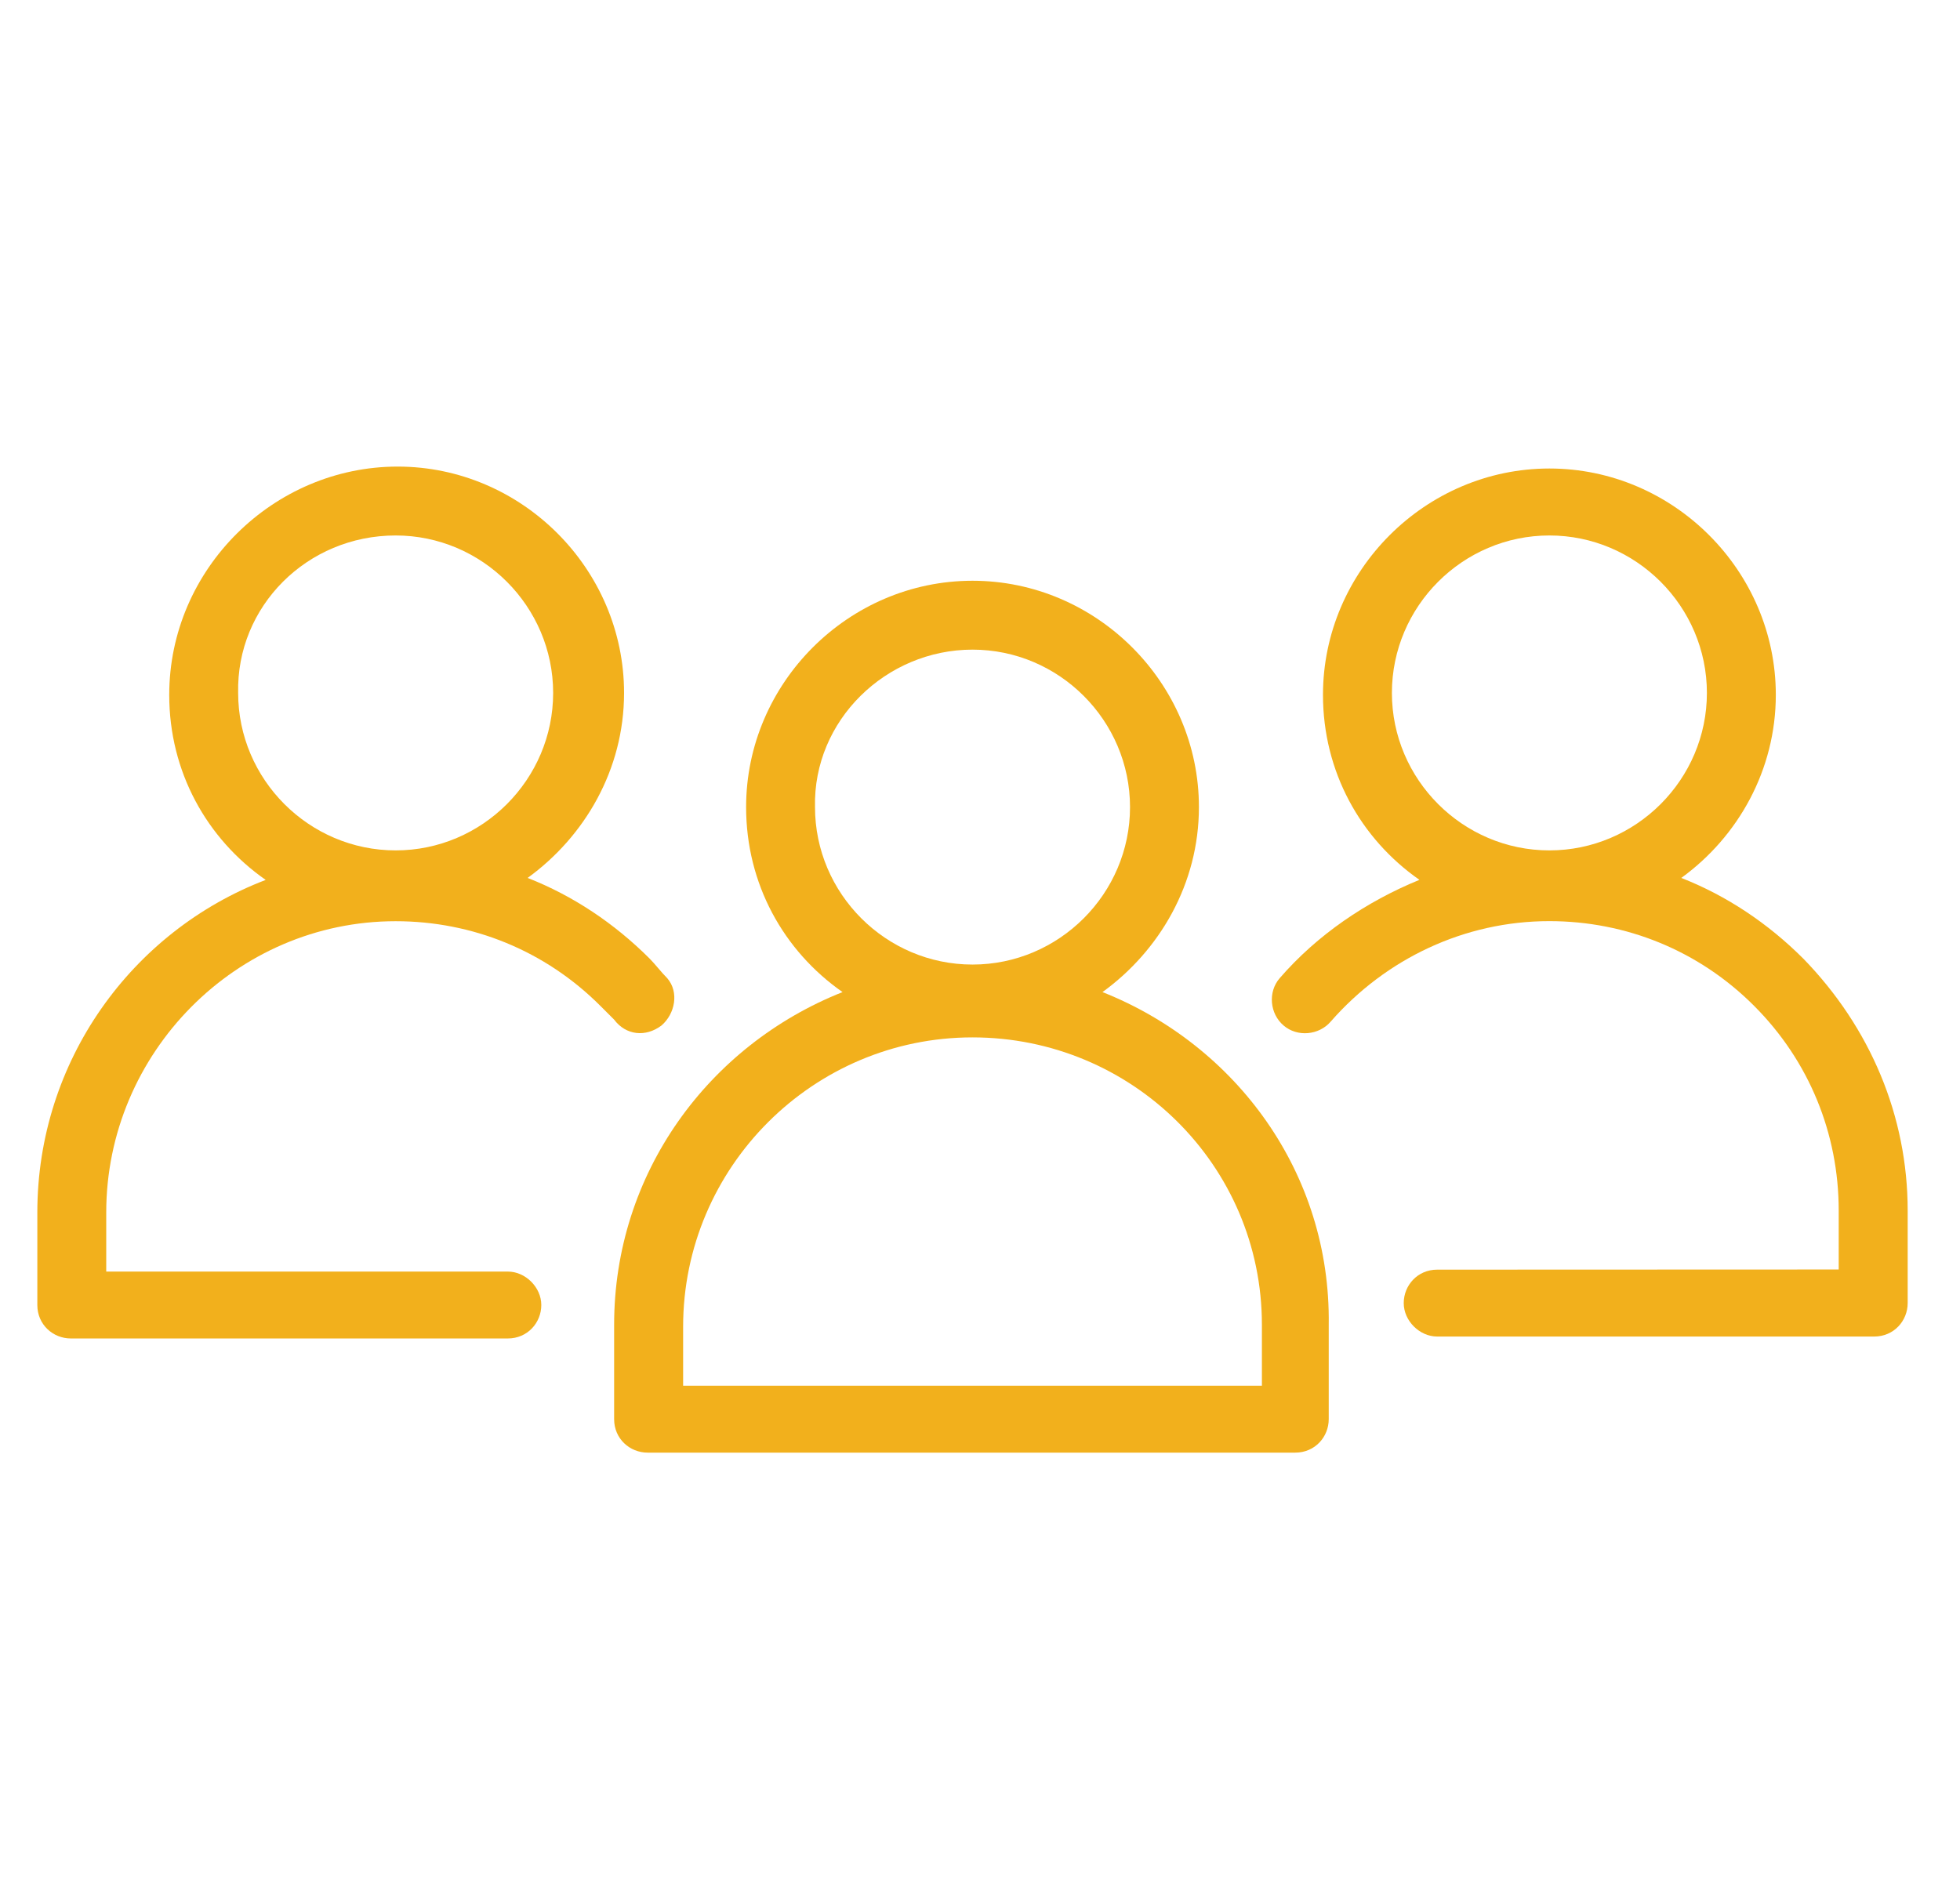
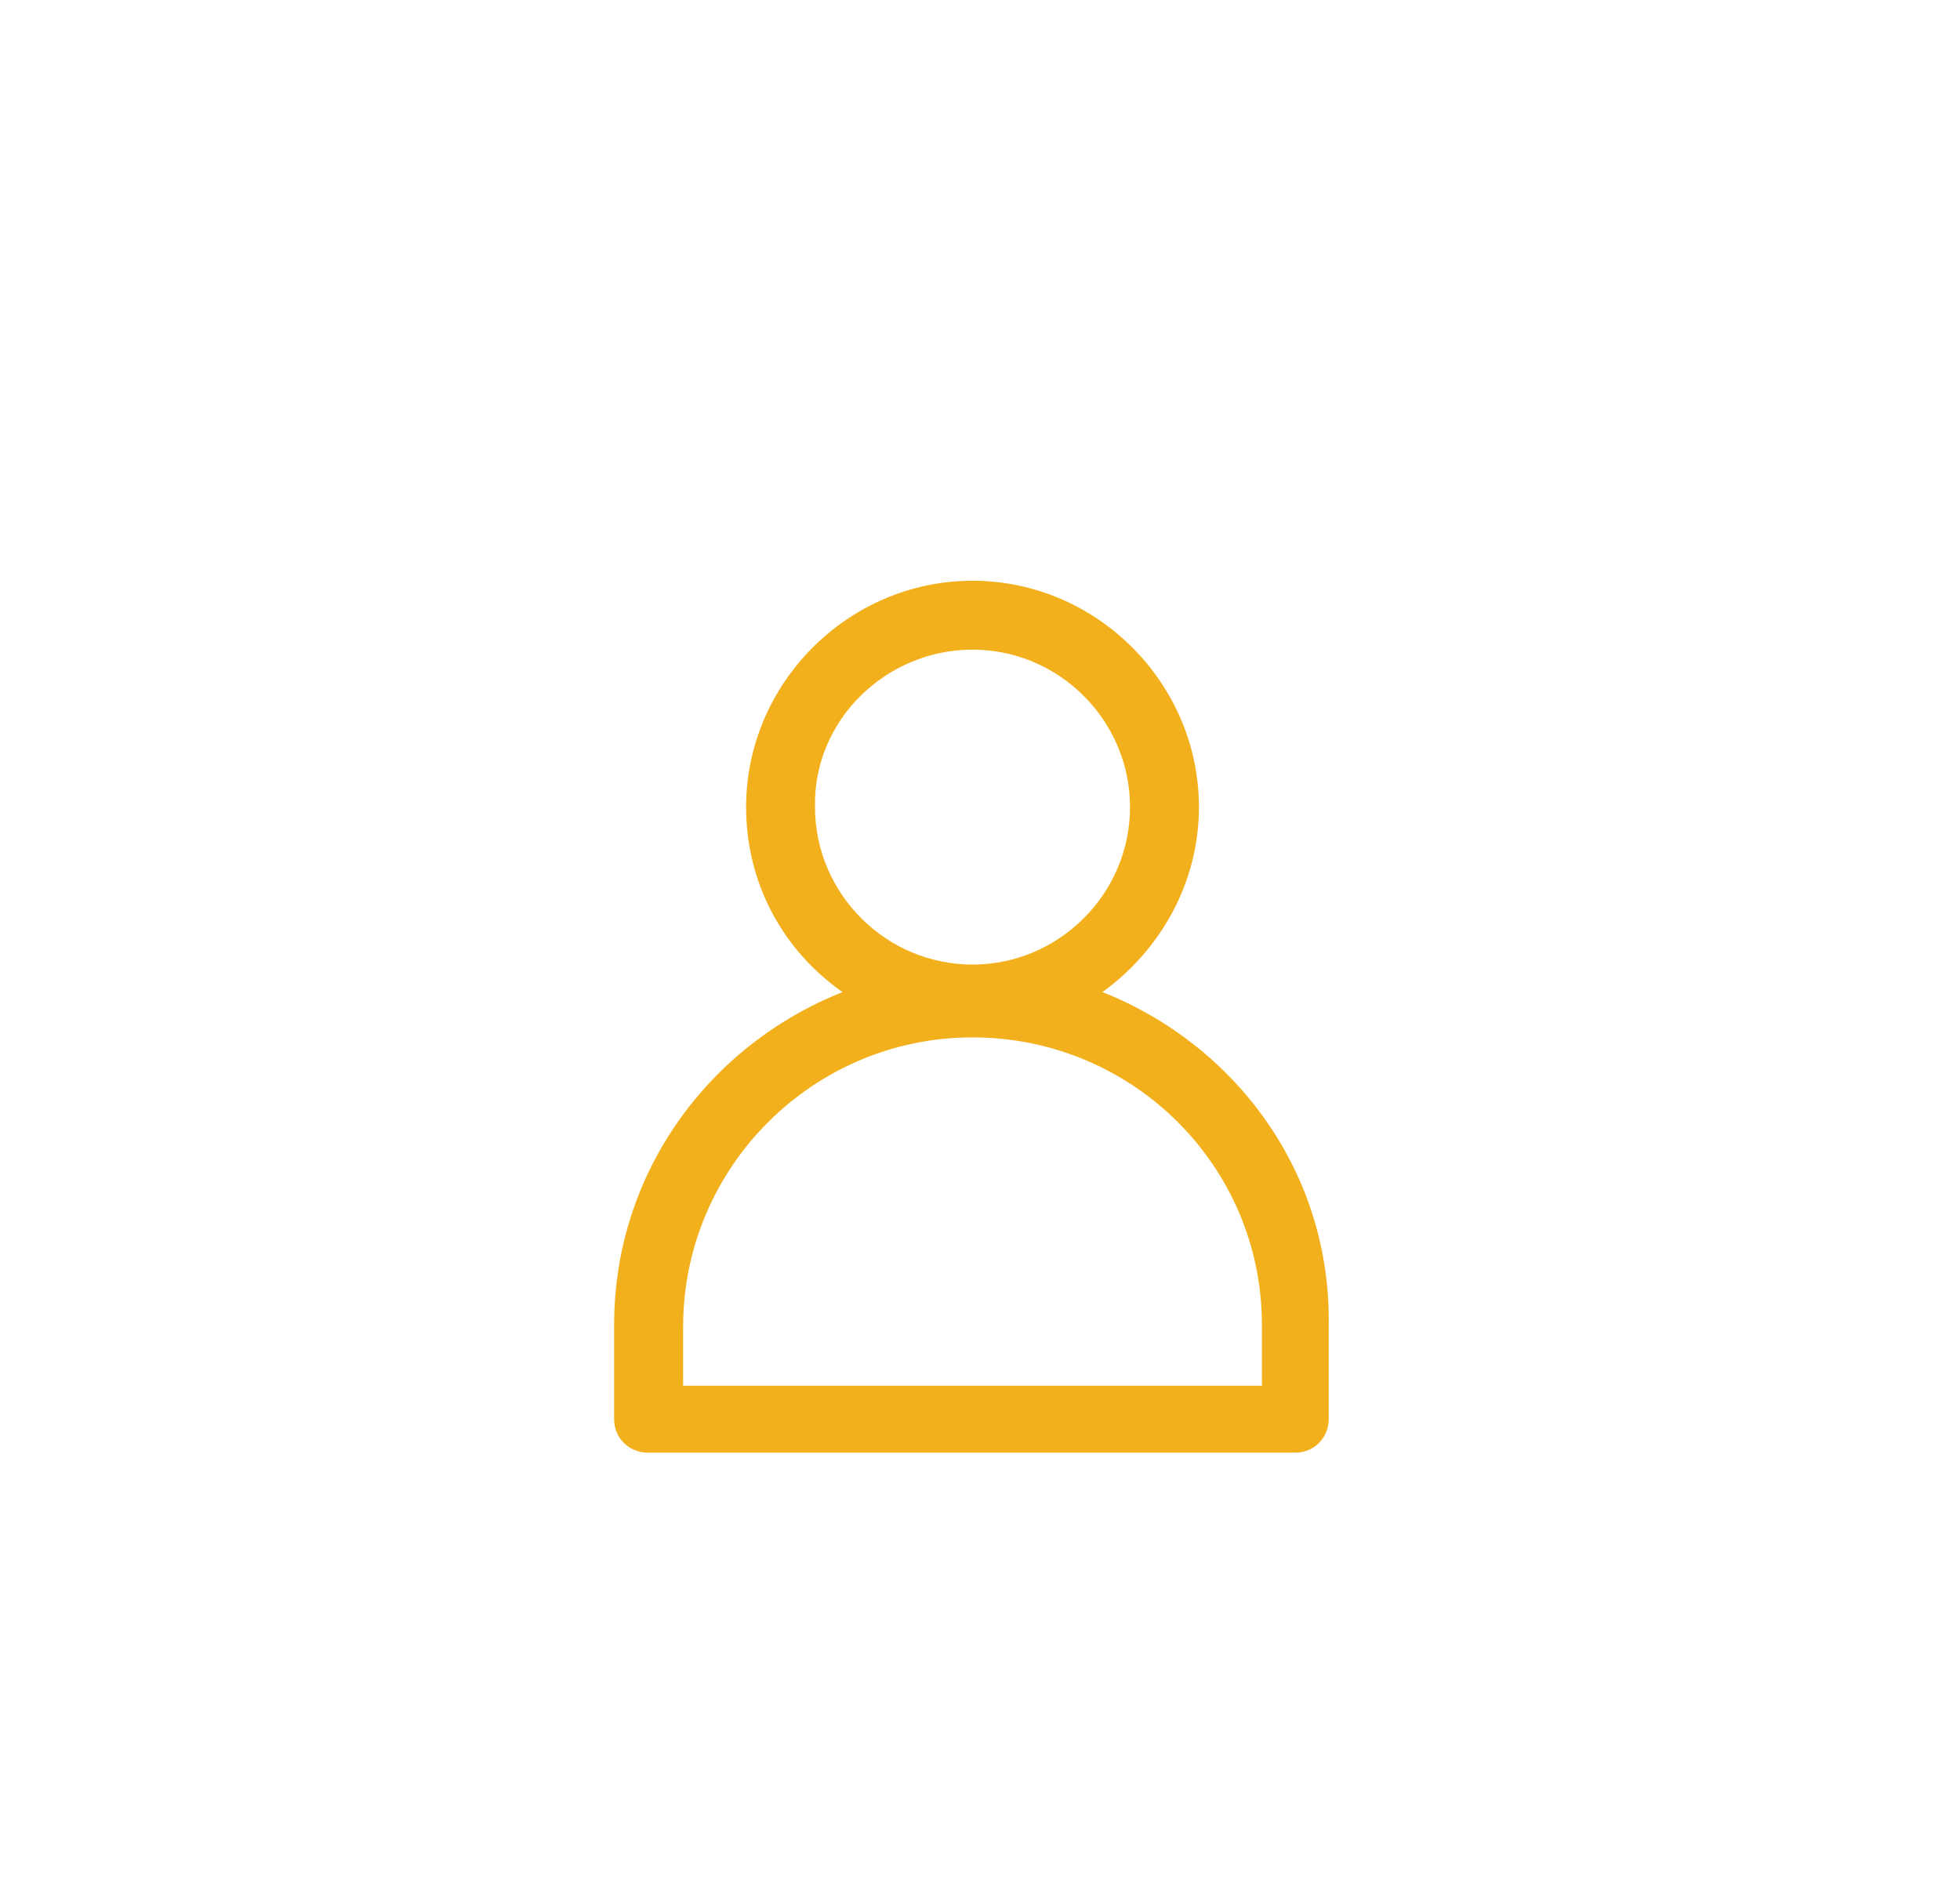
<svg xmlns="http://www.w3.org/2000/svg" width="105" height="102" viewBox="0 0 105 102" fill="none">
-   <path d="M35.434 54.95C36.172 54.315 36.382 53.157 35.751 52.42C35.434 52.103 35.117 51.683 34.804 51.365C32.904 49.466 30.692 47.992 28.266 47.04C31.323 44.823 33.432 41.239 33.432 37.128C33.432 30.483 27.948 25 21.303 25C14.657 25 9.066 30.483 9.066 37.235C9.066 41.347 11.069 44.935 14.233 47.147C7.064 49.891 2 56.849 2 64.968V69.924C2 70.979 2.845 71.716 3.792 71.716H27.206C28.26 71.716 28.998 70.872 28.998 69.924C28.998 68.977 28.153 68.132 27.206 68.132H5.691V64.968C5.691 56.424 12.654 49.359 21.195 49.359C25.306 49.359 29.212 50.941 32.162 53.895C32.372 54.105 32.689 54.422 32.899 54.632C33.534 55.477 34.589 55.584 35.433 54.95H35.434ZM21.196 28.691C25.834 28.691 29.633 32.49 29.633 37.128C29.633 41.767 25.834 45.565 21.196 45.565C16.557 45.565 12.758 41.767 12.758 37.128C12.655 32.49 16.449 28.691 21.196 28.691Z" fill="#F2B01C" />
-   <path d="M96.607 51.366C94.708 49.467 92.496 47.992 90.069 47.04C93.126 44.824 95.133 41.24 95.133 37.231C95.133 30.586 89.649 25.103 83.004 25.103C76.358 25.103 70.874 30.586 70.874 37.231C70.874 41.342 72.877 44.931 76.041 47.143C73.194 48.305 70.557 50.097 68.551 52.416C67.916 53.153 68.023 54.315 68.761 54.945C69.498 55.58 70.66 55.473 71.29 54.735C74.244 51.361 78.463 49.355 82.999 49.355C87.111 49.355 91.017 50.937 93.966 53.891C96.92 56.844 98.502 60.746 98.502 64.857V68.021L76.992 68.029C75.937 68.029 75.2 68.873 75.2 69.821C75.2 70.768 76.044 71.613 76.992 71.613H100.405C101.46 71.613 102.197 70.768 102.197 69.821V64.865C102.197 59.802 100.195 55.056 96.607 51.365L96.607 51.366ZM83.004 28.691C87.642 28.691 91.441 32.49 91.441 37.128C91.441 41.767 87.642 45.565 83.004 45.565C78.365 45.565 74.566 41.767 74.566 37.128C74.566 32.49 78.36 28.691 83.004 28.691Z" fill="#F2B01C" />
  <path d="M59.062 53.157C62.119 50.941 64.228 47.357 64.228 43.245C64.228 36.6 58.745 31.117 52.099 31.117C45.453 31.117 39.97 36.6 39.97 43.245C39.97 47.357 41.972 50.945 45.136 53.157C37.963 56.004 32.9 62.859 32.9 70.978V76.041C32.9 77.096 33.745 77.833 34.692 77.833H69.39C70.445 77.833 71.182 76.989 71.182 76.041V70.978C71.294 62.859 66.23 56.004 59.062 53.157ZM52.099 34.808C56.738 34.808 60.537 38.607 60.537 43.245C60.537 47.884 56.738 51.682 52.099 51.682C47.46 51.682 43.661 47.884 43.661 43.245C43.554 38.602 47.46 34.808 52.099 34.808ZM67.602 74.249H36.596V71.086C36.596 62.541 43.559 55.584 52.099 55.584C60.639 55.584 67.602 62.439 67.602 70.983V74.249Z" fill="#F2B01C" />
</svg>